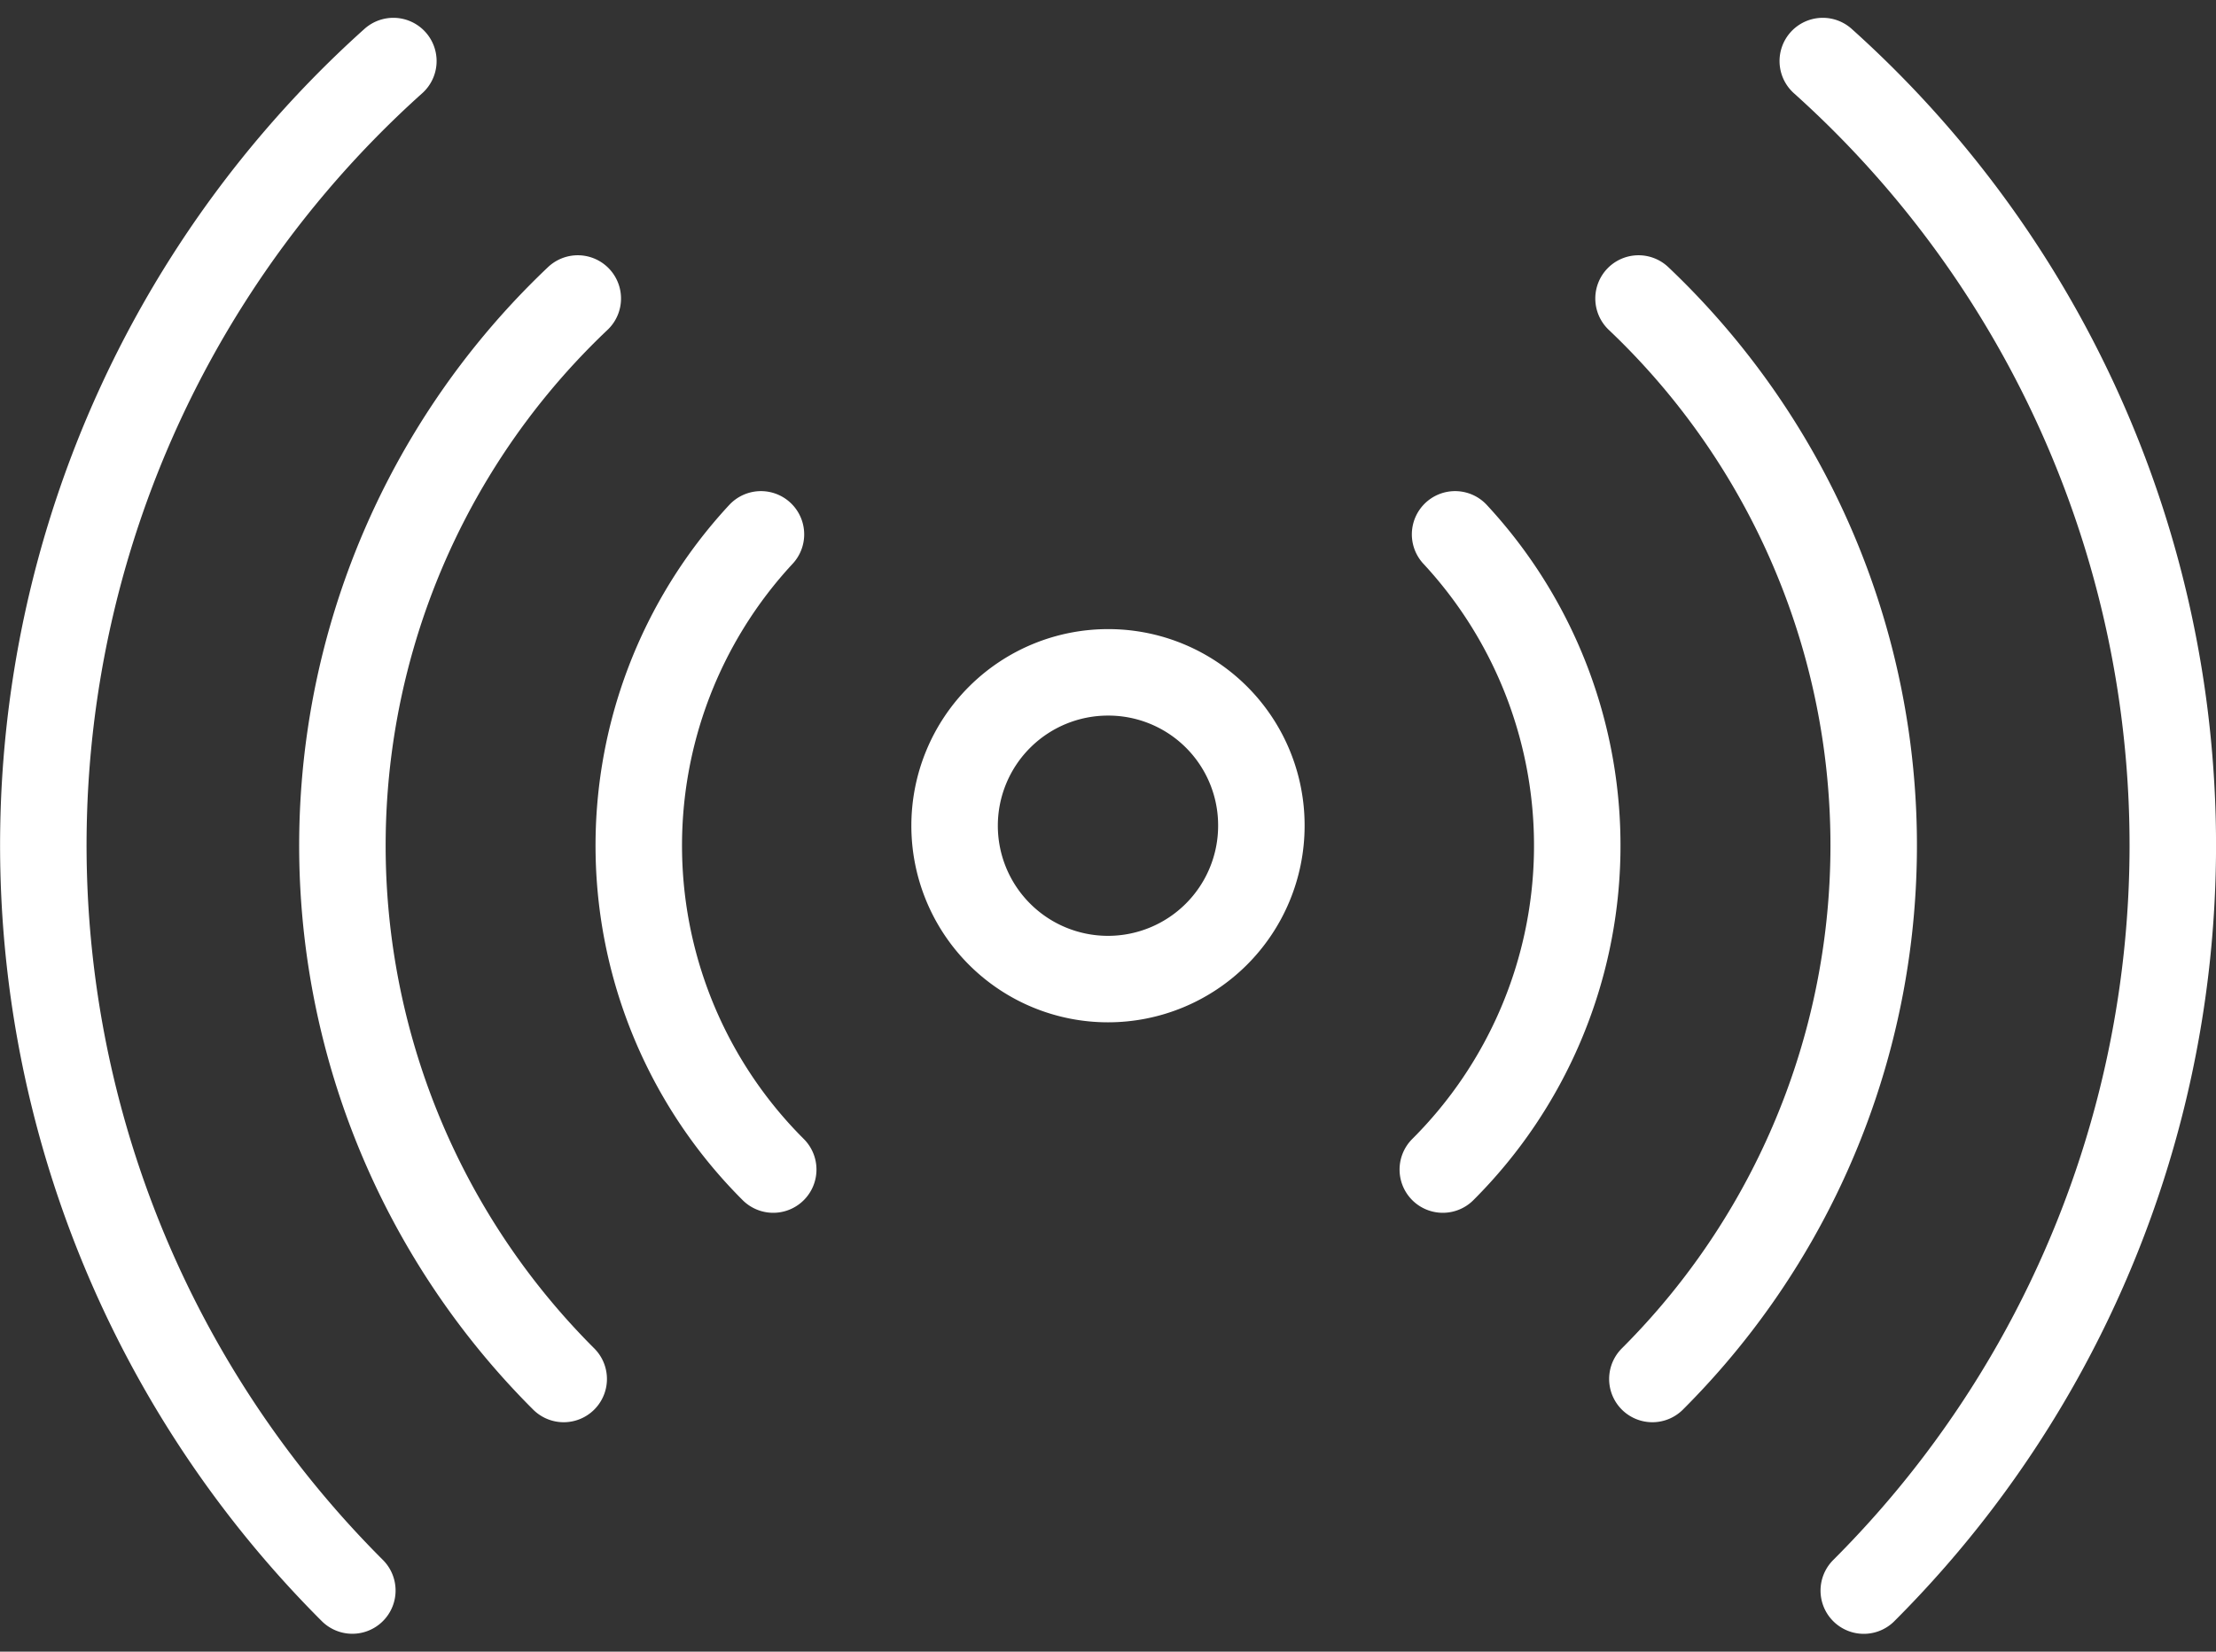
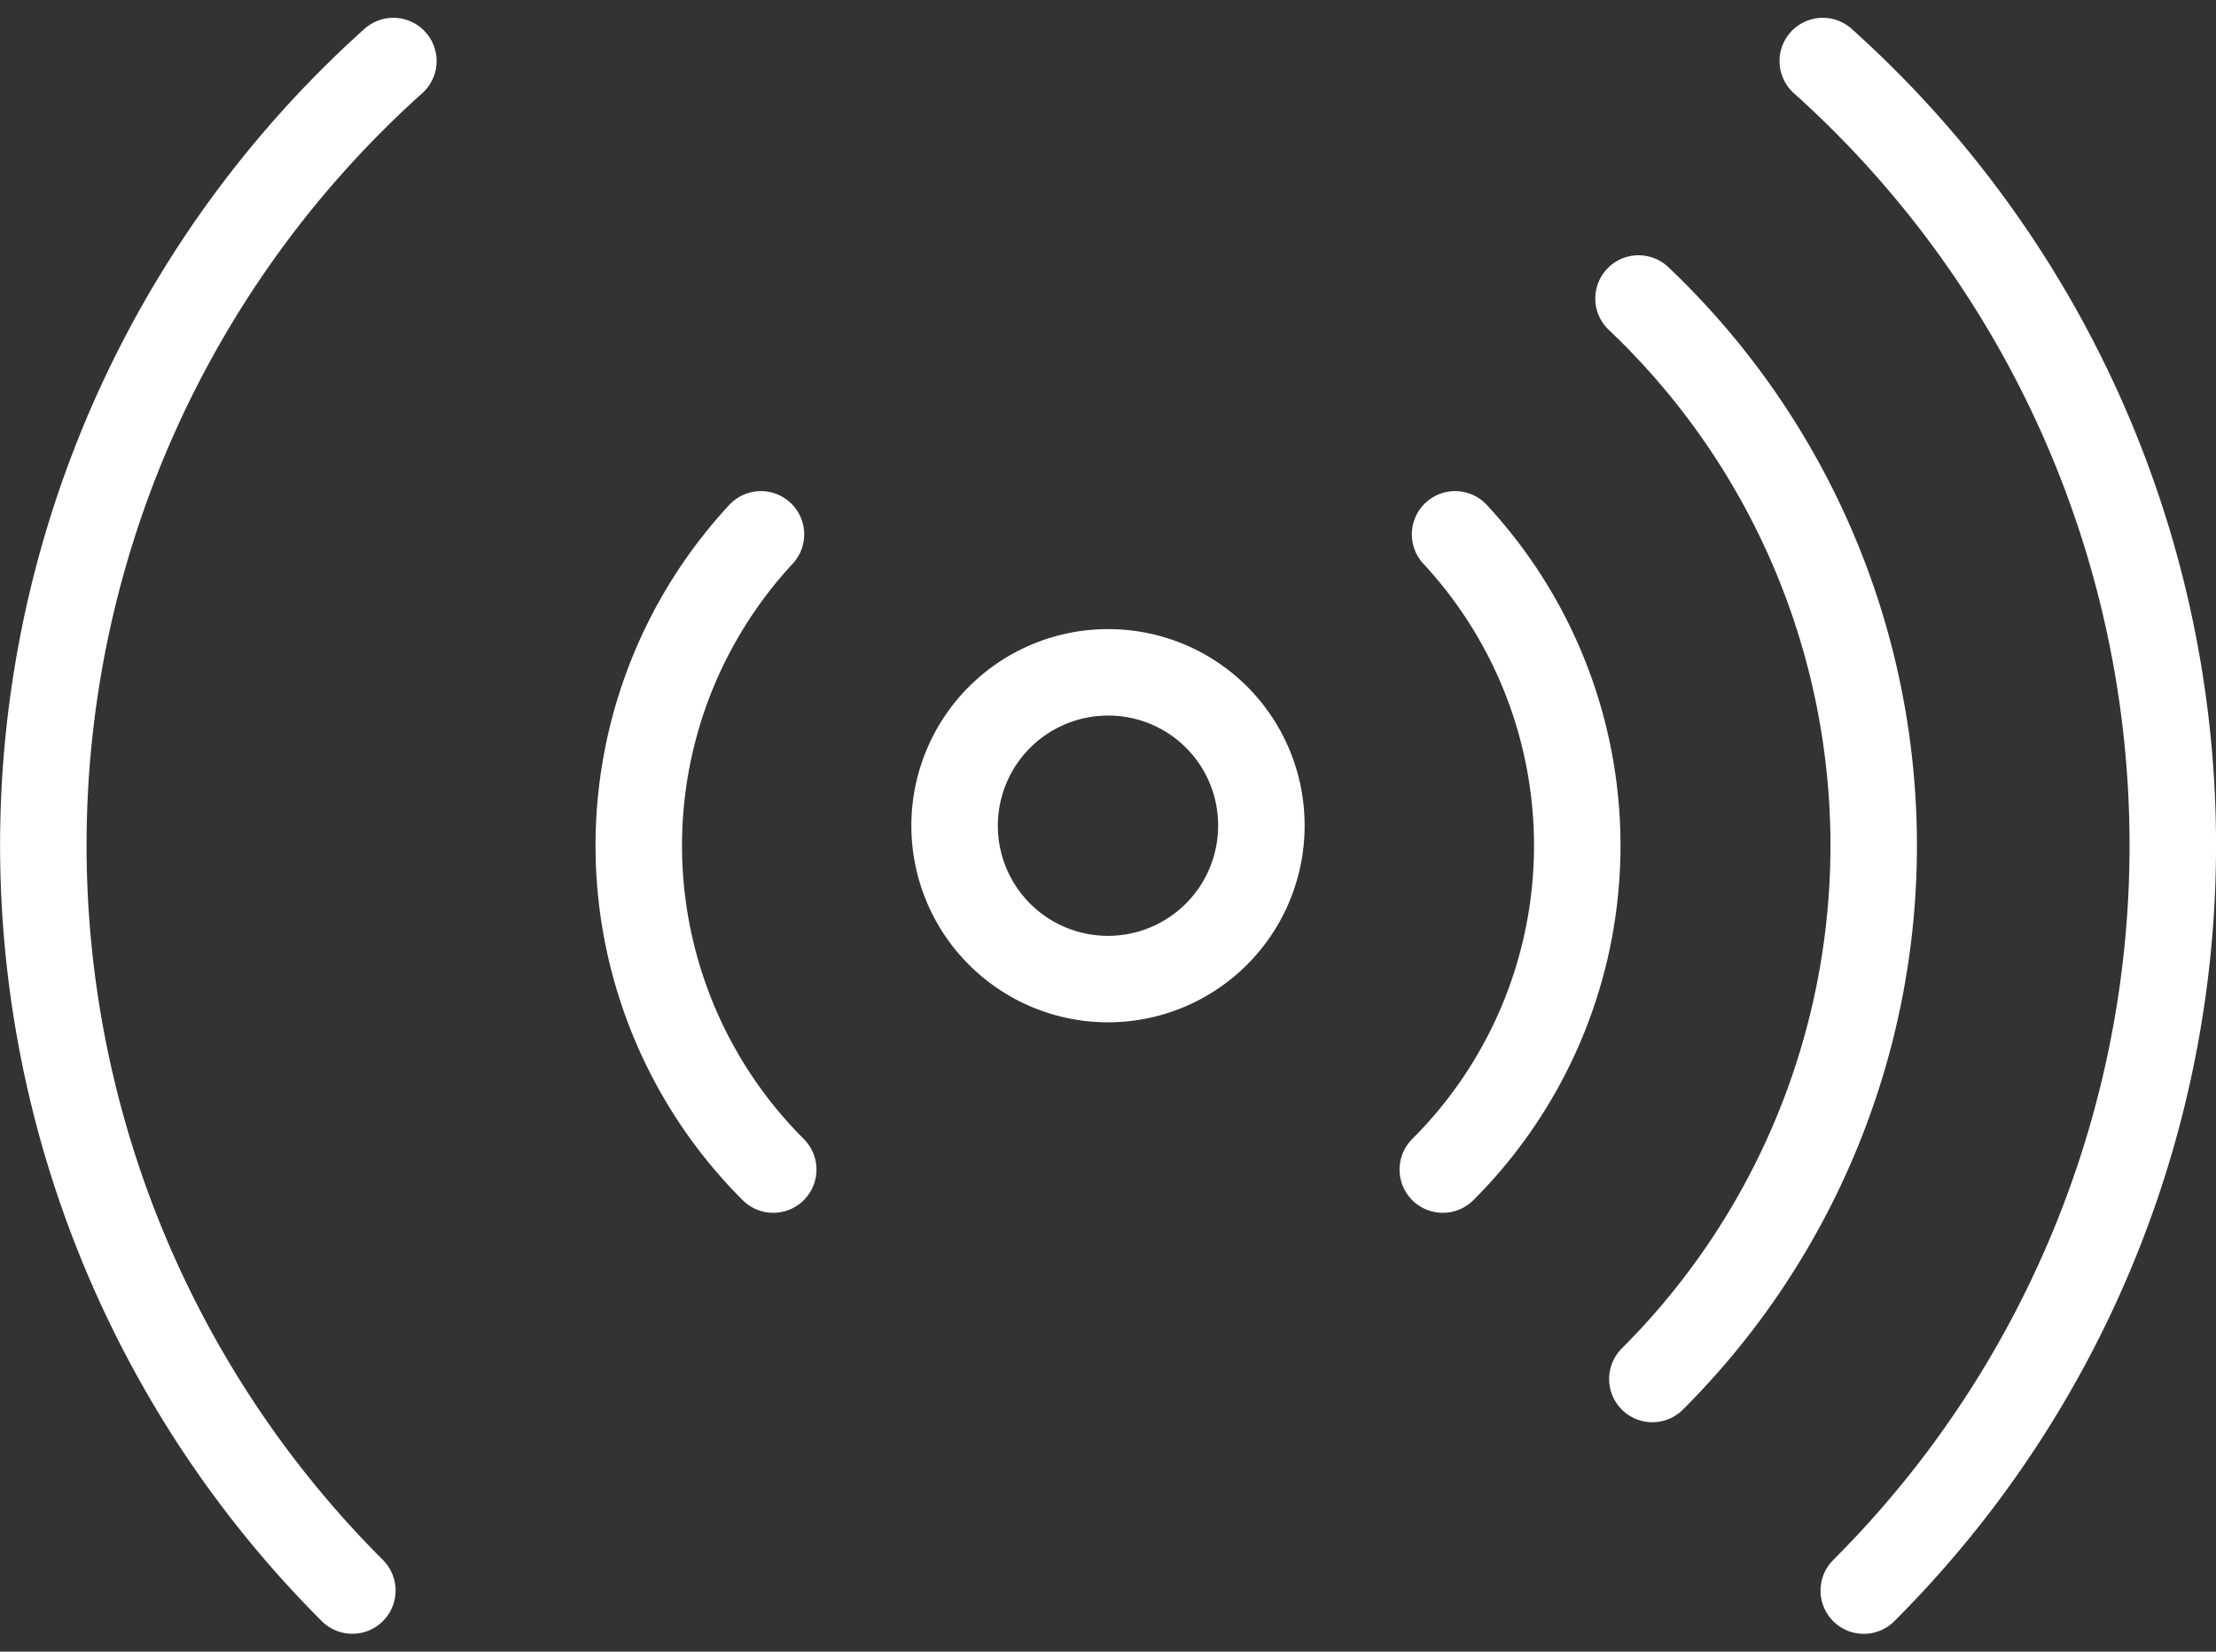
<svg xmlns="http://www.w3.org/2000/svg" width="64.059" height="47.753" viewBox="0 0 64.059 47.753">
  <rect x="0" y="0" width="64.059" height="47.753" fill="#333333" stroke="none" />
  <g id="alarm-white" transform="translate(-49.829 -374.213)">
    <g id="Group_4522" data-name="Group 4522" transform="translate(51.079 375.978)">
      <g id="Group_4520" data-name="Group 4520" transform="translate(40.458)">
        <path id="Path_71209" data-name="Path 71209" d="M94.415,375.978A30.46,30.46,0,0,1,95.6,420.2" transform="translate(-83.431 -375.978)" fill="none" stroke="#fff" stroke-linecap="round" stroke-miterlimit="10" stroke-width="2.5" />
        <path id="Path_71210" data-name="Path 71210" d="M90.329,413a21.793,21.793,0,0,0-.4-31.239" transform="translate(-84.271 -374.896)" fill="none" stroke="#fff" stroke-linecap="round" stroke-miterlimit="10" stroke-width="2.5" />
        <path id="Path_71211" data-name="Path 71211" d="M85.517,387.506a13.23,13.23,0,0,1-.355,18.365" transform="translate(-85.162 -373.822)" fill="none" stroke="#fff" stroke-linecap="round" stroke-miterlimit="10" stroke-width="2.5" />
      </g>
      <g id="Group_4521" data-name="Group 4521">
        <path id="Path_71212" data-name="Path 71212" d="M61.2,375.978a30.458,30.458,0,0,0-1.186,44.22" transform="translate(-51.079 -375.978)" fill="none" stroke="#fff" stroke-linecap="round" stroke-miterlimit="10" stroke-width="2.5" />
-         <path id="Path_71213" data-name="Path 71213" d="M64.761,413a21.788,21.788,0,0,1,.407-31.239" transform="translate(-49.716 -374.896)" fill="none" stroke="#fff" stroke-linecap="round" stroke-miterlimit="10" stroke-width="2.5" />
        <path id="Path_71214" data-name="Path 71214" d="M69.113,387.506a13.23,13.23,0,0,0,.355,18.365" transform="translate(-48.366 -373.822)" fill="none" stroke="#fff" stroke-linecap="round" stroke-miterlimit="10" stroke-width="2.5" />
      </g>
    </g>
    <g id="Group_4524" data-name="Group 4524" transform="translate(77.424 393.652)">
      <g id="Group_4523" data-name="Group 4523" transform="translate(0)">
        <path id="Path_71215" data-name="Path 71215" d="M82.141,395.305a4.434,4.434,0,1,1-4.432-4.438A4.422,4.422,0,0,1,82.141,395.305Z" transform="translate(-73.273 -390.867)" fill="none" stroke="#fff" stroke-miterlimit="10" stroke-width="2.5" />
      </g>
    </g>
  </g>
</svg>